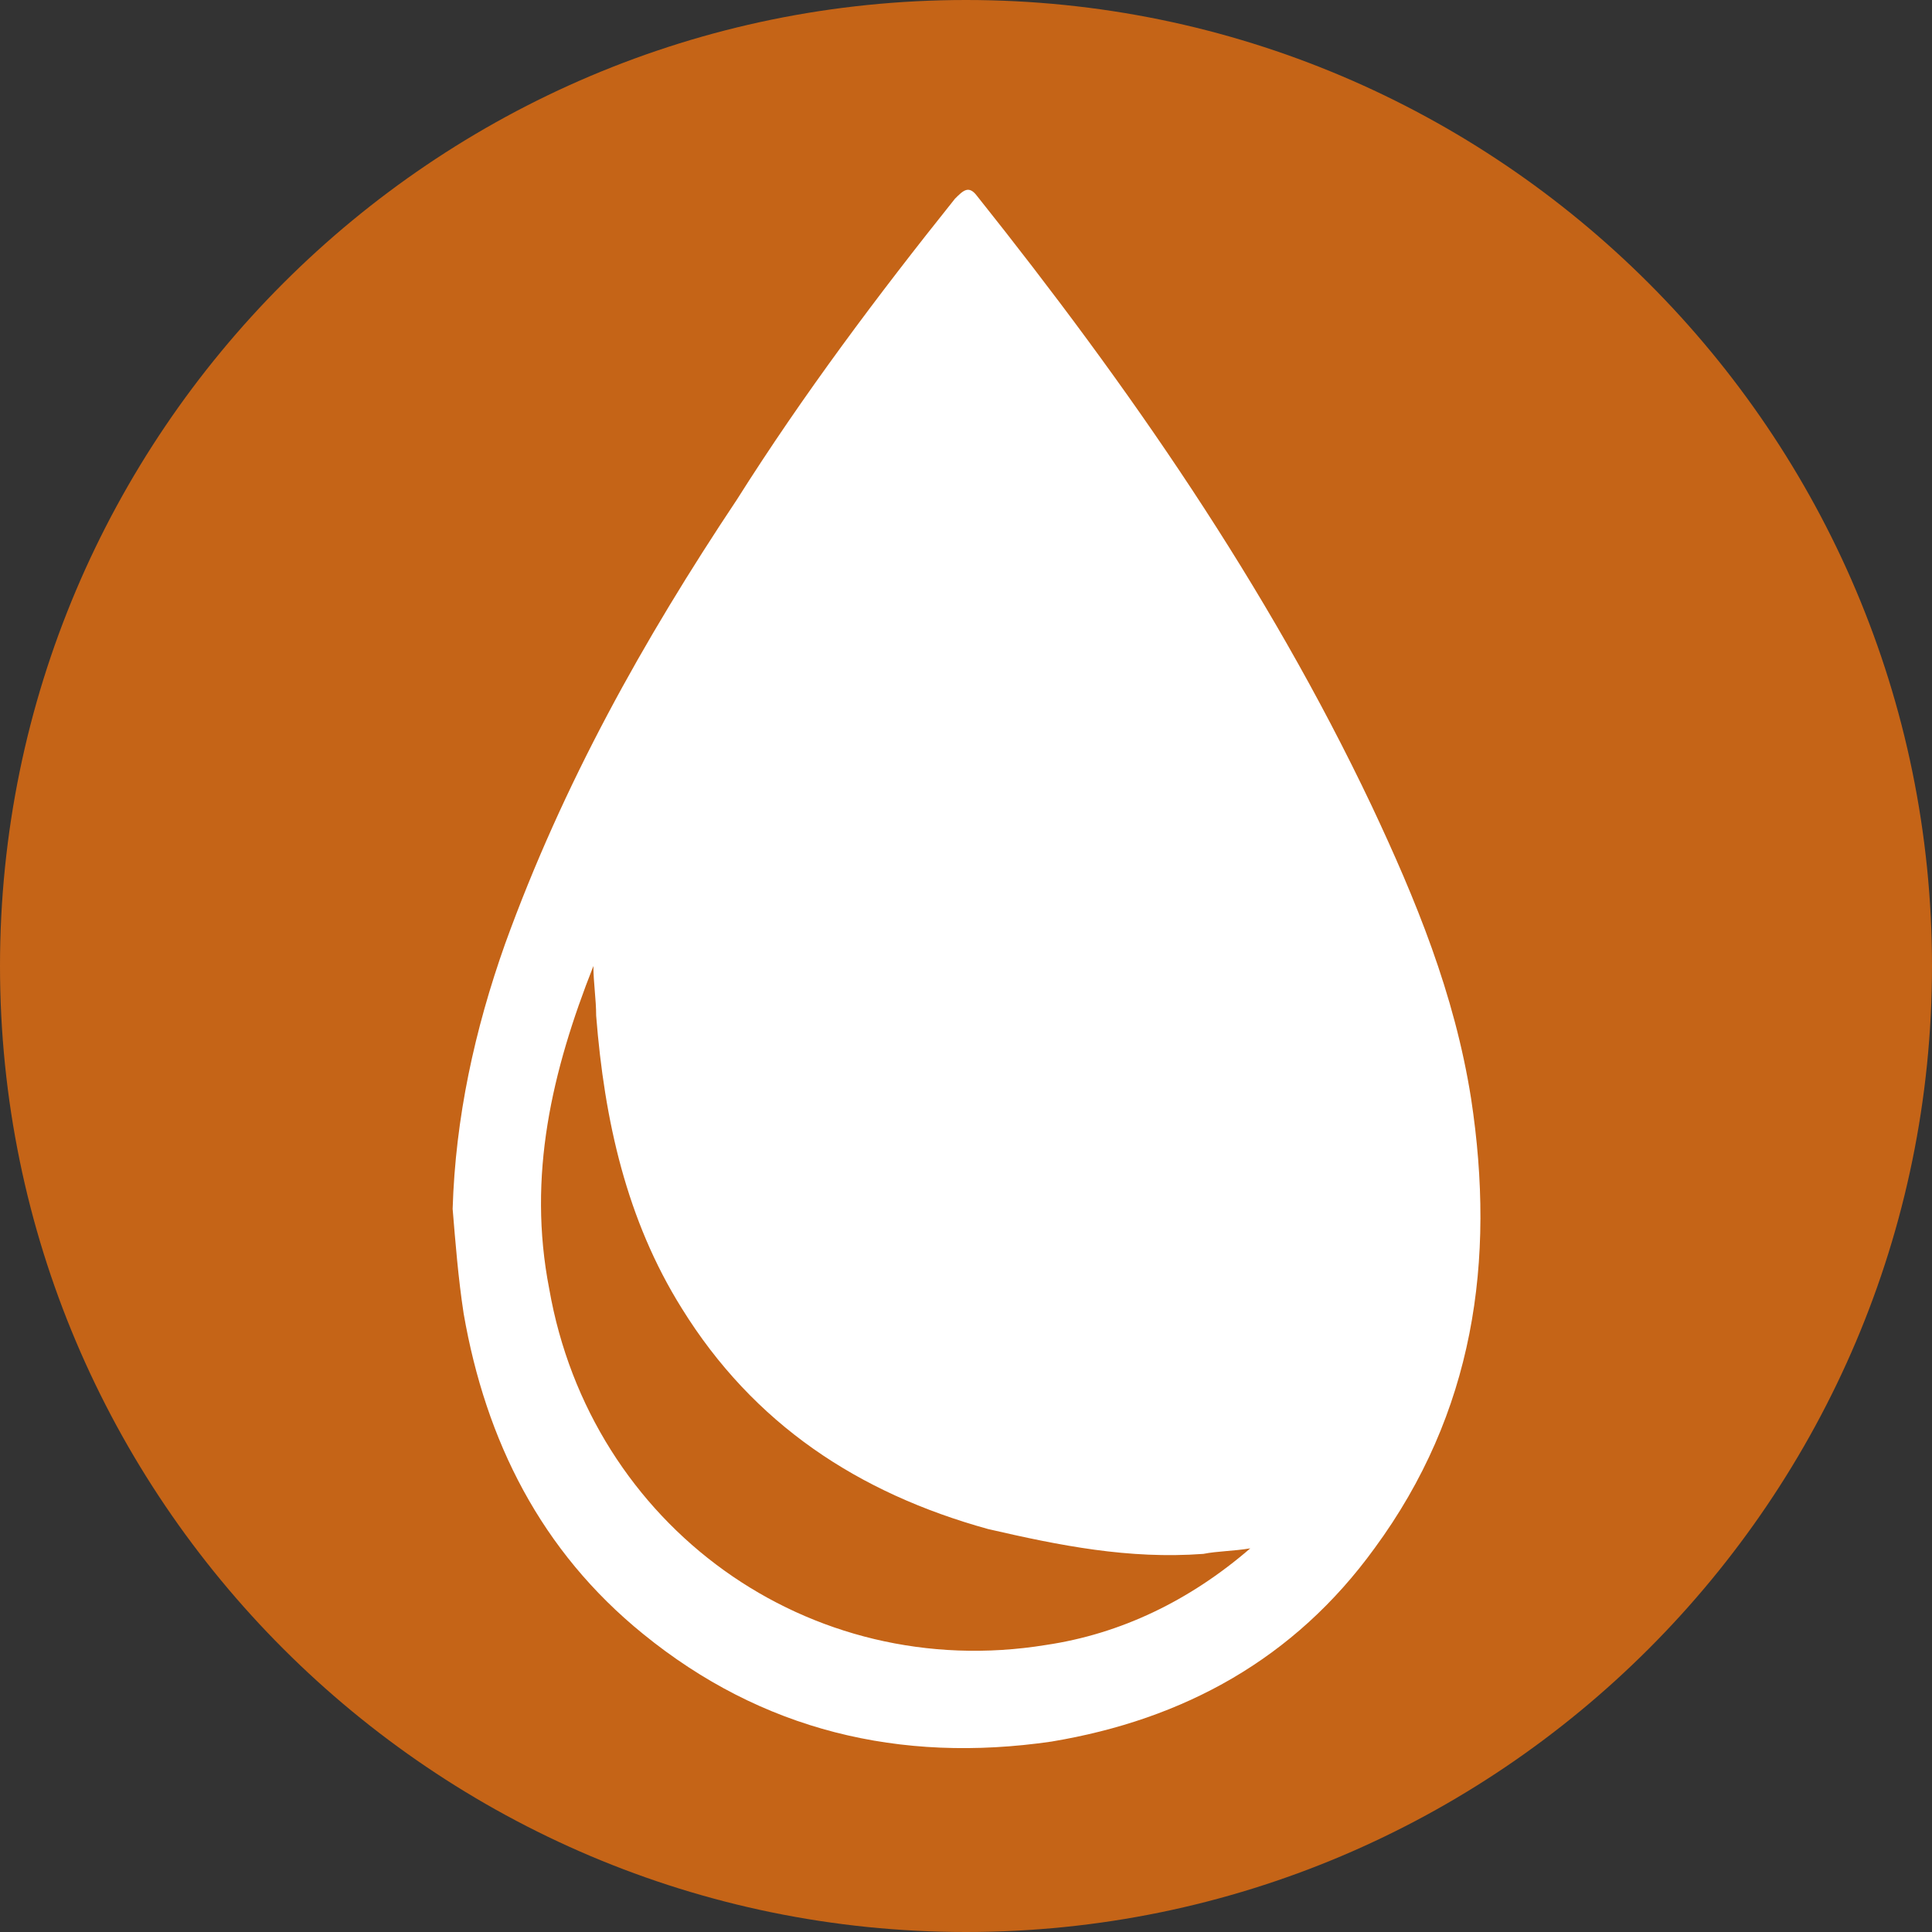
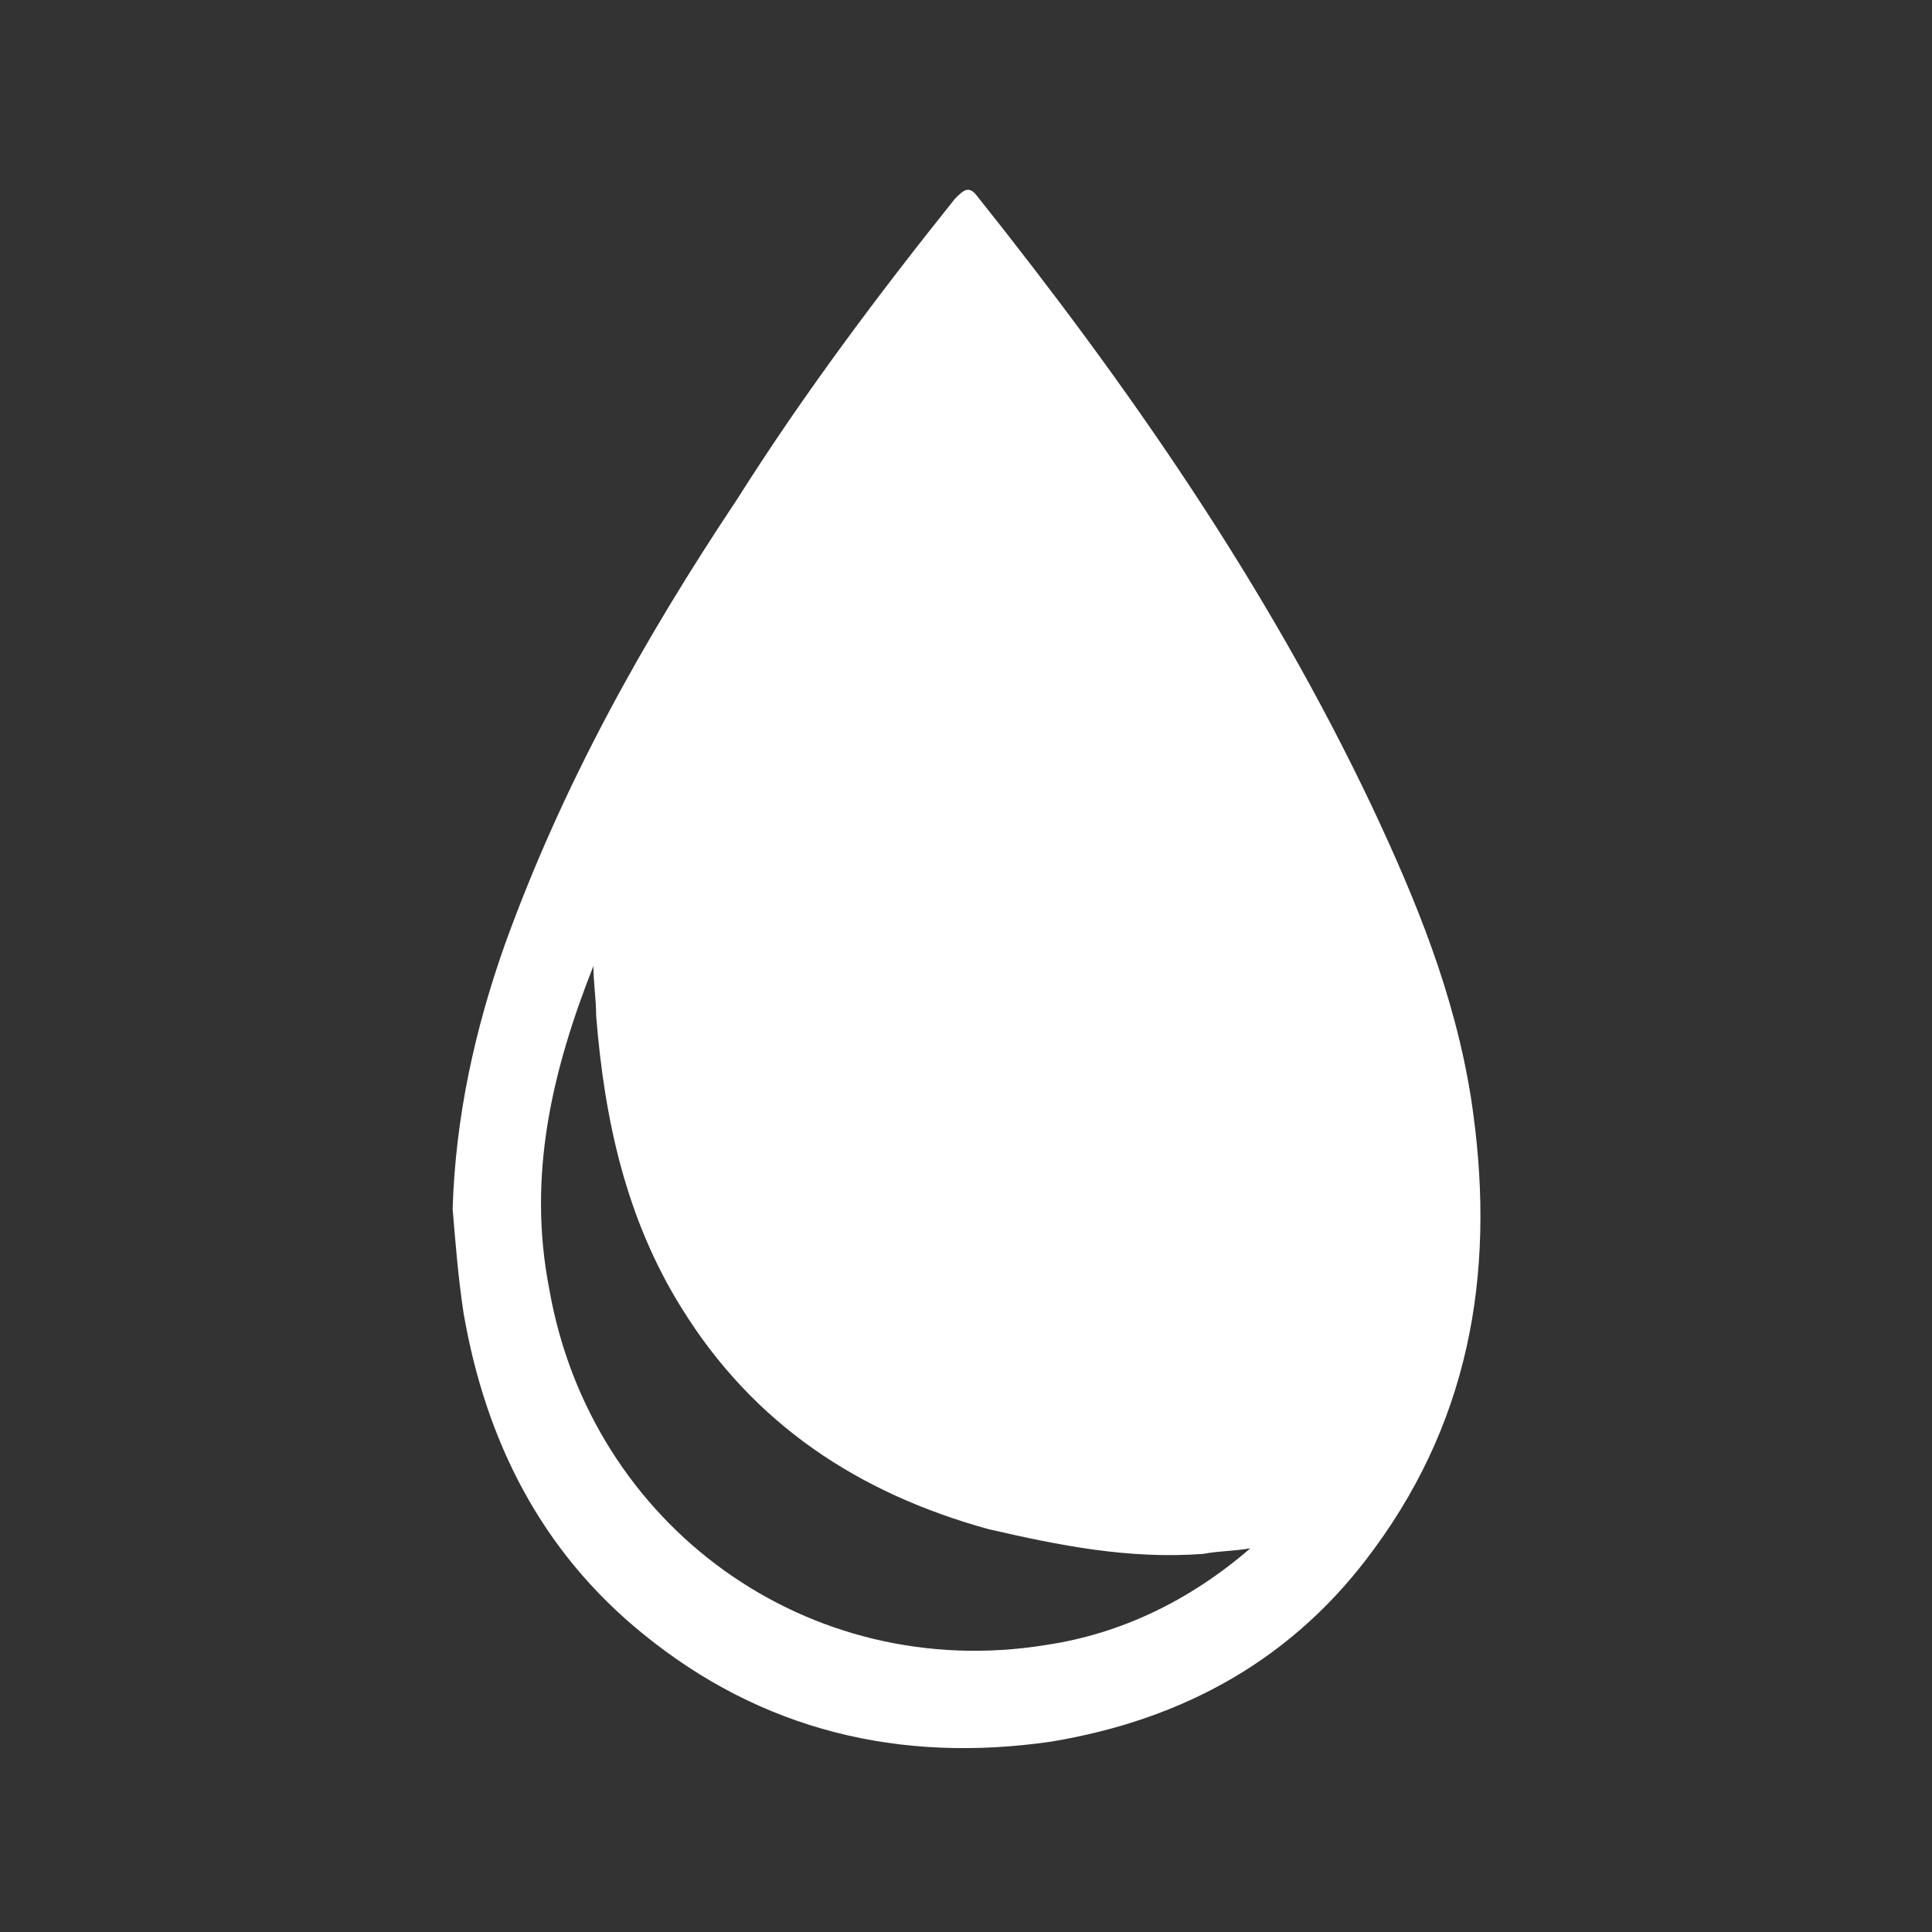
<svg xmlns="http://www.w3.org/2000/svg" version="1.1" id="Layer_1" x="0px" y="0px" width="70px" height="70px" viewBox="0 0 70 70" style="enable-background:new 0 0 70 70;" xml:space="preserve">
  <rect x="0" y="0" width="70" height="70" fill="#333333" stroke="none" />
  <style type="text/css">
	.st0{fill:#C56417;}
	.st1{fill:#FFFFFF;}
</style>
-   <path class="st0" d="M35,0C15.7,0,0,15.7,0,35s15.7,35,35,35s35-15.7,35-35S54.3,0,35,0z" />
  <path class="st1" d="M16.4,43.8c0.1-3.3,0.8-6.5,1.9-9.6c2.1-5.8,5-11,8.4-16.1c2.4-3.8,5.1-7.4,7.9-10.9c0.3-0.3,0.5-0.5,0.8-0.1  c5.5,6.9,10.5,14.1,14.3,22.1c1.6,3.4,3,6.8,3.6,10.6c0.9,5.9,0.1,11.4-3.5,16.3c-2.9,4-6.9,6.2-11.7,7c-5.5,0.8-10.5-0.4-14.8-3.9  c-3.7-3-5.7-7-6.5-11.6C16.6,46.3,16.5,45,16.4,43.8z M45.3,56.1c-0.6,0.1-1.2,0.1-1.7,0.2c-2.7,0.2-5.2-0.3-7.8-0.9  c-4.7-1.3-8.5-3.8-11.1-8c-2-3.2-2.8-6.8-3.1-10.6c0-0.6-0.1-1.2-0.1-1.8c-1.5,3.8-2.4,7.6-1.6,11.7c1.5,8.6,9.4,14.3,18,12.9  C40.6,59.2,43.1,58,45.3,56.1z" />
</svg>